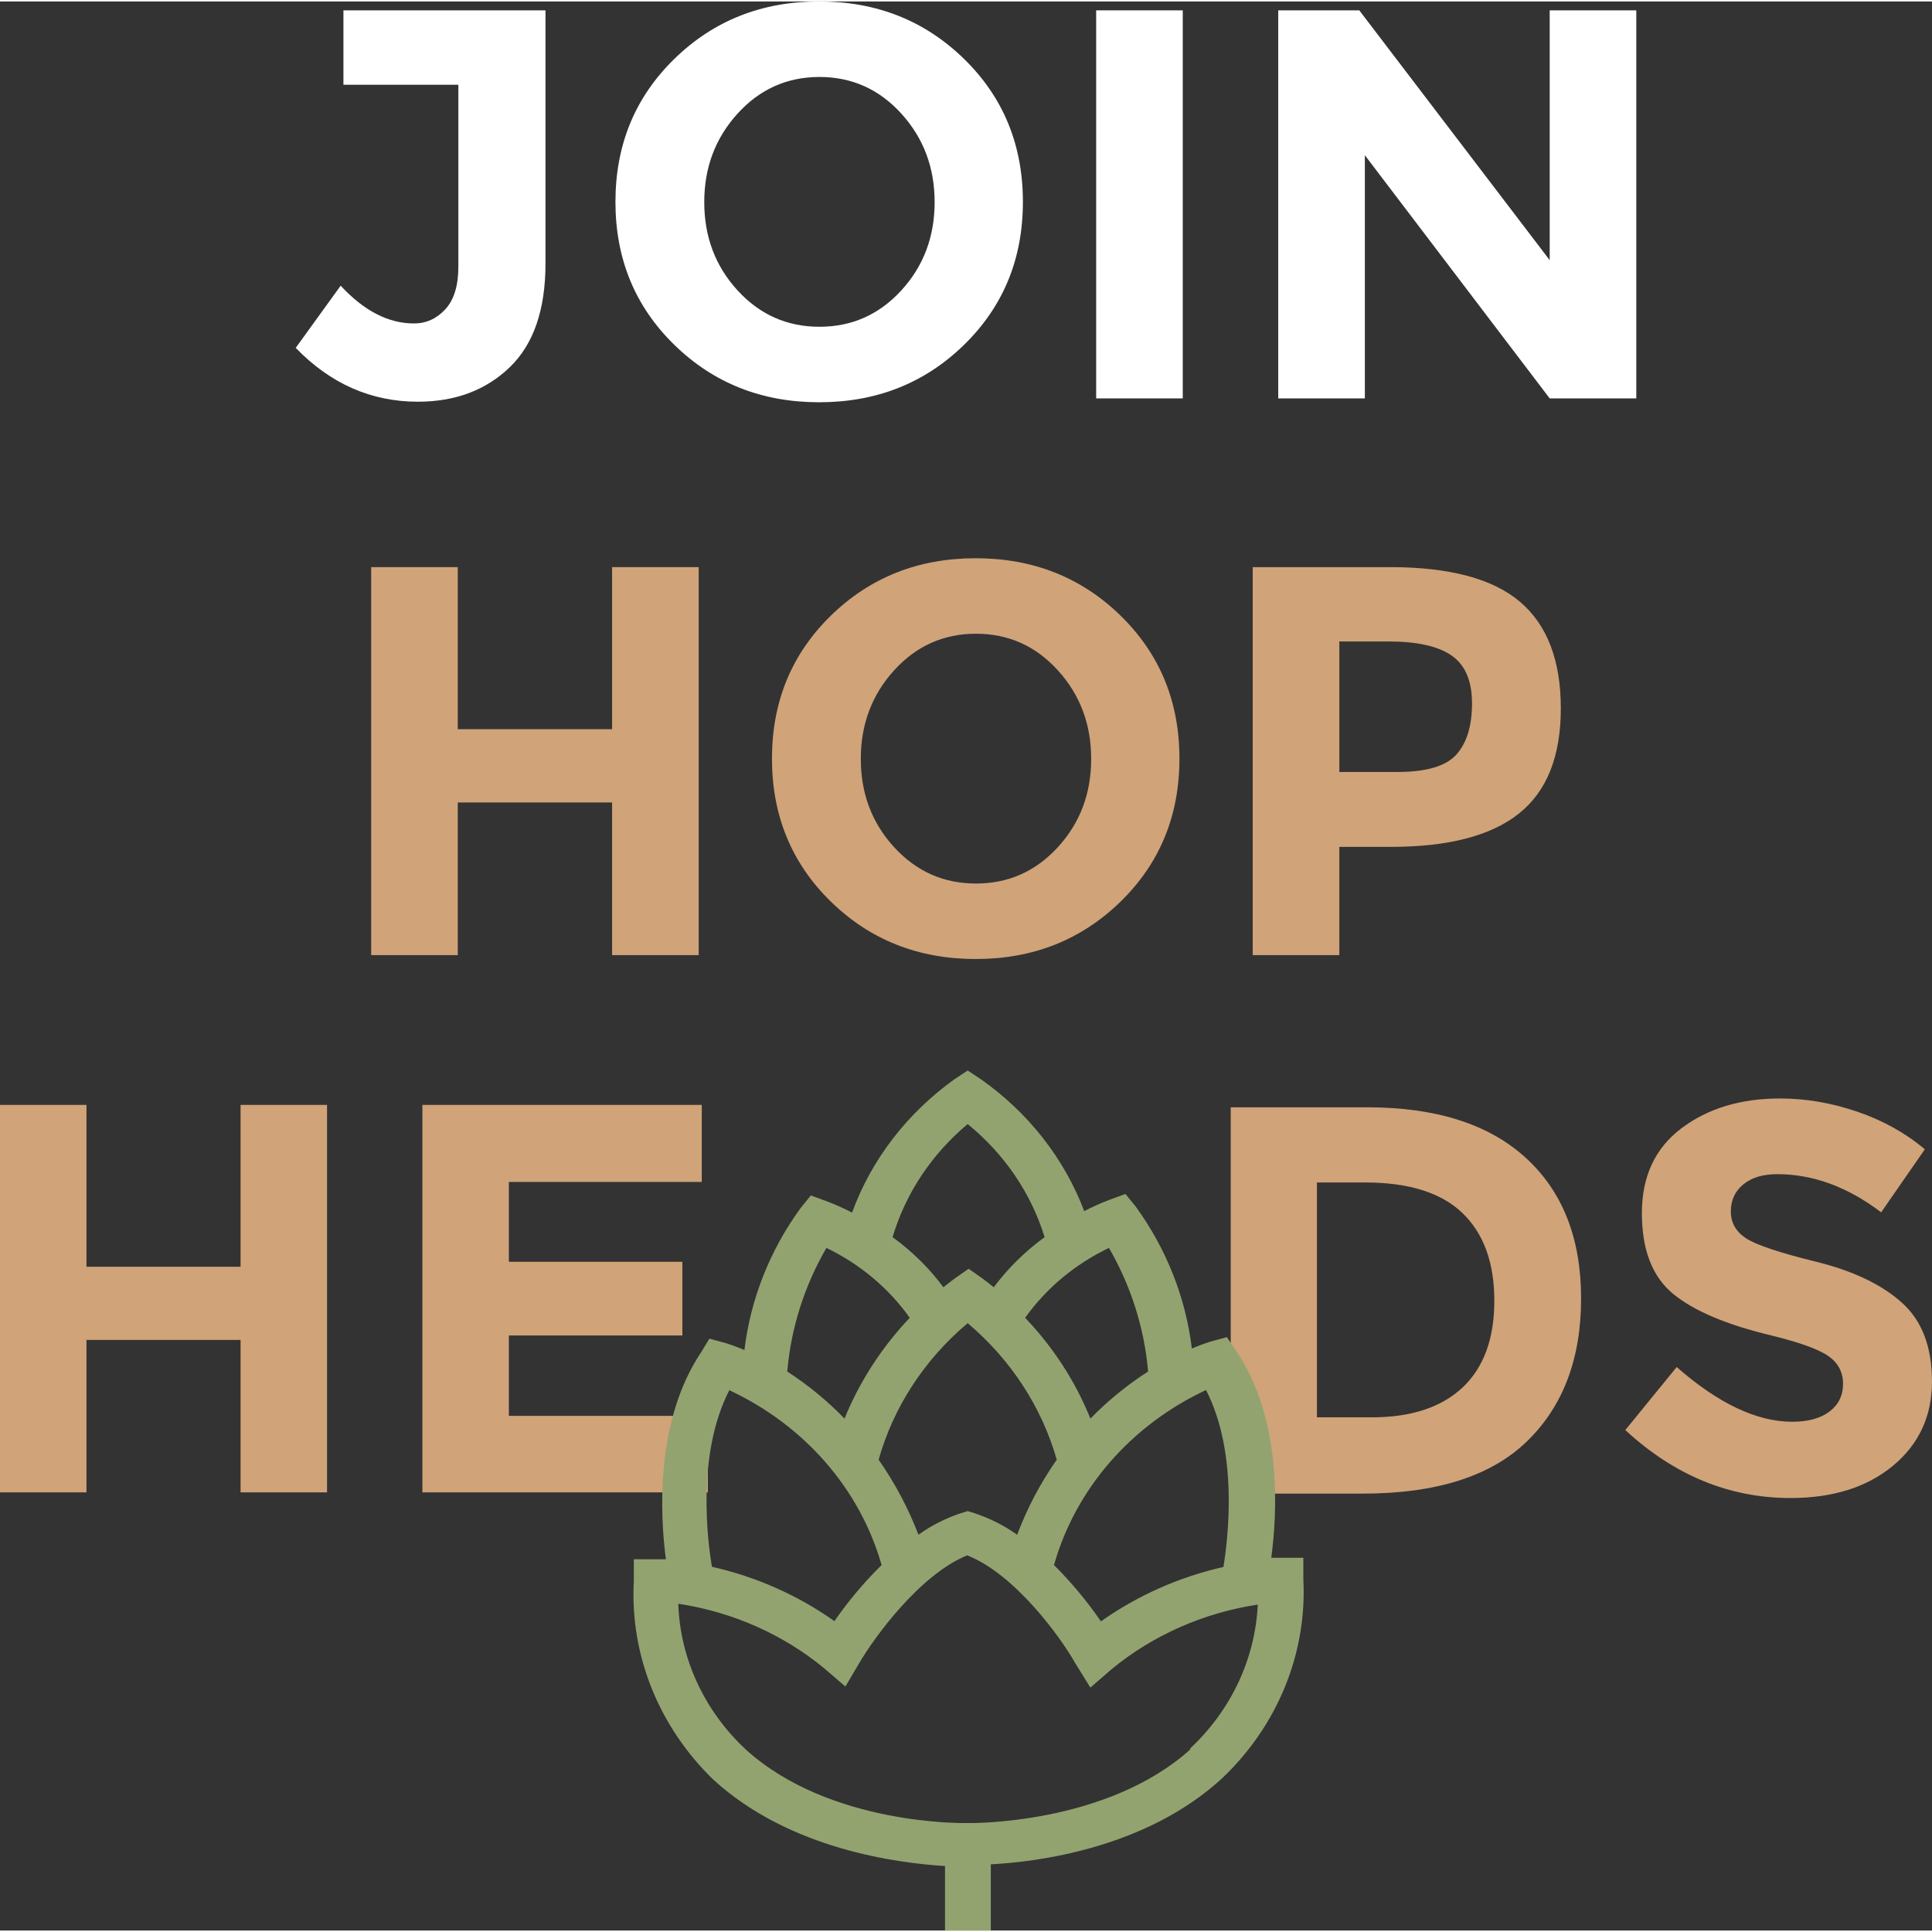
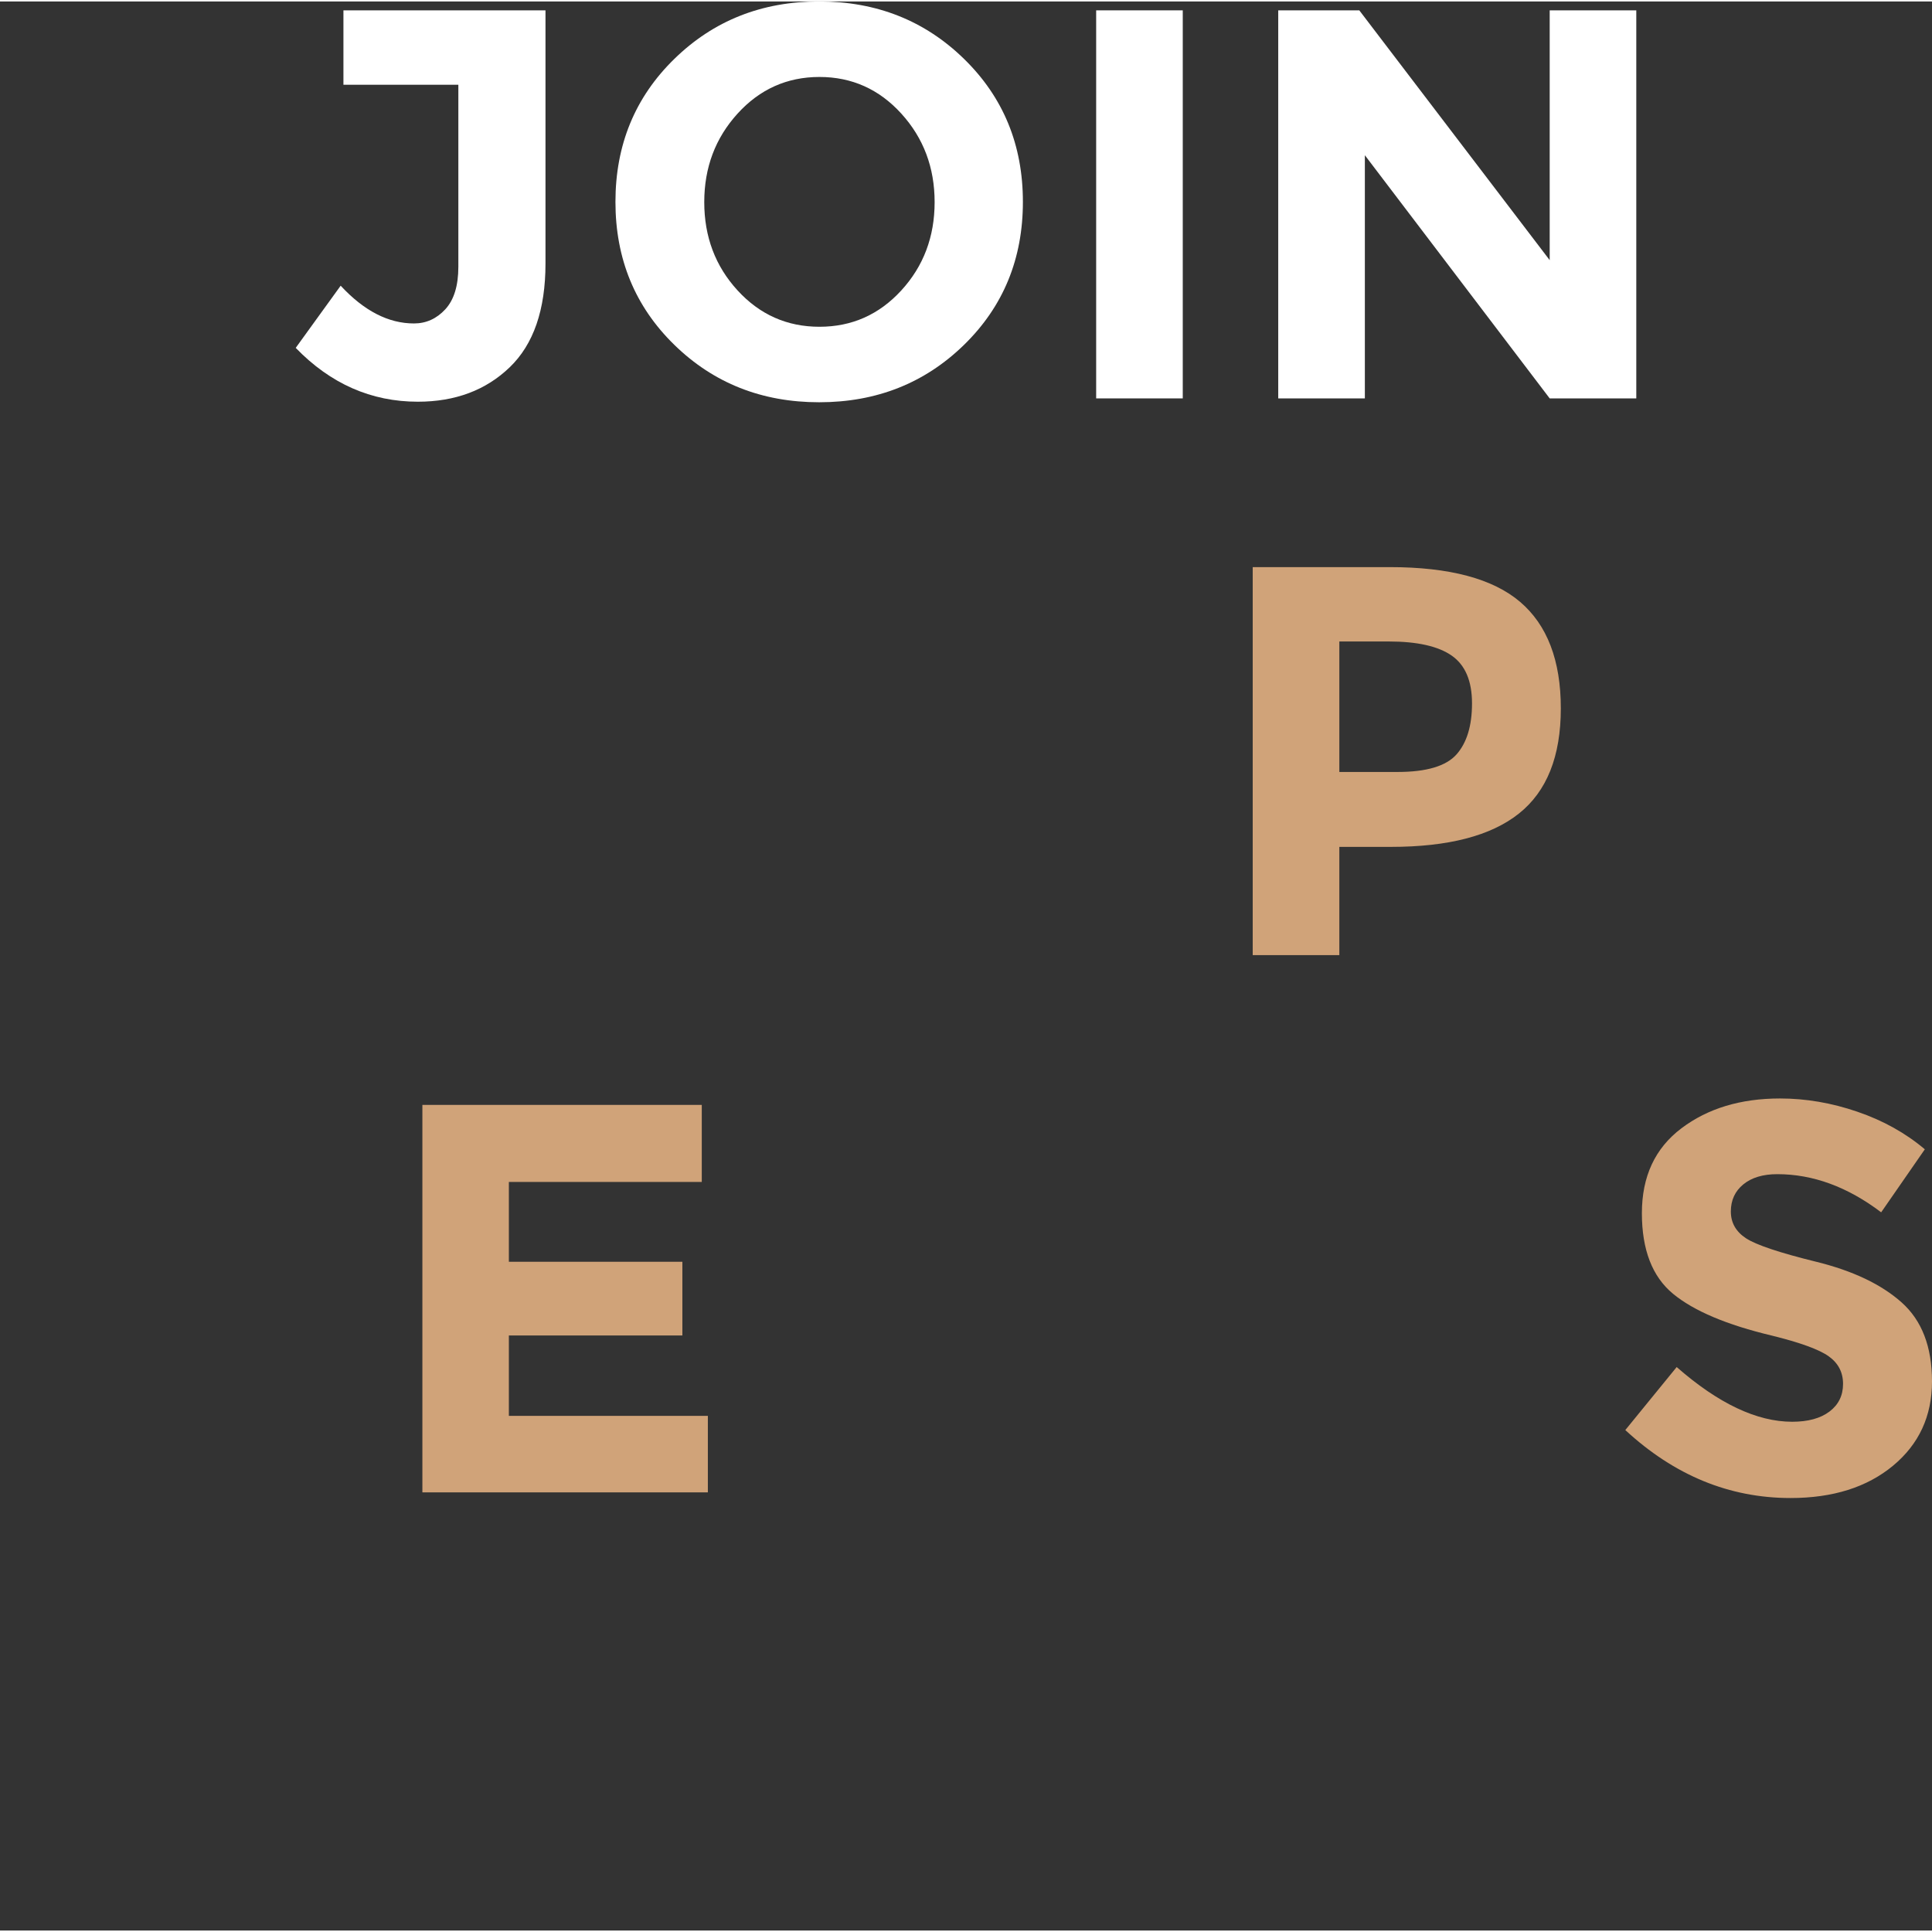
<svg xmlns="http://www.w3.org/2000/svg" xml:space="preserve" width="67px" height="67px" version="1.1" style="shape-rendering:geometricPrecision; text-rendering:geometricPrecision; image-rendering:optimizeQuality; fill-rule:evenodd; clip-rule:evenodd" viewBox="0 0 67000 66898">
  <rect x="0" y="0" width="67000" height="66898" fill="#333333" stroke="none" />
  <defs>
    <style type="text/css">
   
    .fil1 {fill:#92A370}
    .fil0 {fill:#D0A379;fill-rule:nonzero}
    .fil2 {fill:white;fill-rule:nonzero}
   
  </style>
  </defs>
  <g id="Layer_x0020_1">
-     <polygon class="fil0" points="21227,19616 24230,19616 24230,33072 21227,33072 21227,27778 15875,27778 15875,33072 12872,33072 12872,19616 15875,19616 15875,25237 21227,25237 " />
-     <path id="1" class="fil0" d="M37841 26267c0,-1200 -385,-2223 -1155,-3071 -770,-847 -1717,-1270 -2840,-1270 -1123,0 -2069,423 -2839,1270 -770,848 -1155,1871 -1155,3071 0,1200 385,2220 1155,3061 770,841 1716,1261 2839,1261 1123,0 2070,-420 2840,-1261 770,-841 1155,-1861 1155,-3061zm1021 4948c-1361,1328 -3036,1992 -5025,1992 -1989,0 -3664,-664 -5025,-1992 -1360,-1329 -2041,-2981 -2041,-4957 0,-1977 681,-3629 2041,-4958 1361,-1328 3036,-1992 5025,-1992 1989,0 3664,664 5025,1992 1360,1329 2040,2981 2040,4958 0,1976 -680,3628 -2040,4957z" />
    <path id="2" class="fil0" d="M48199 19616c2066,0 3571,401 4514,1203 943,802 1415,2034 1415,3696 0,1662 -485,2878 -1454,3648 -968,771 -2448,1155 -4437,1155l-1790 0 0 3754 -3004 0 0 -13456 4756 0zm269 7104c1001,0 1681,-203 2041,-607 359,-404 539,-994 539,-1771 0,-777 -234,-1329 -703,-1656 -468,-327 -1197,-491 -2185,-491l-1713 0 0 4525 2021 0z" />
    <g id="_2190483760800">
-       <polygon class="fil0" points="8343,38266 11342,38266 11342,51703 8343,51703 8343,46416 2999,46416 2999,51703 0,51703 0,38266 2999,38266 2999,43879 8343,43879 " />
      <polygon id="1" class="fil0" points="24337,38266 24337,40938 17647,40938 17647,43706 23664,43706 23664,46262 17647,46262 17647,49050 24548,49050 24548,51703 14648,51703 14648,38266 " />
-       <path class="fil0" d="M47414 38349c2389,0 4222,585 5500,1754 1278,1169 1917,2795 1917,4877 0,2083 -623,3731 -1869,4945 -1246,1214 -3146,1821 -5702,1821l-4580 0 0 -13397 4734 0zm153 10752c1367,0 2418,-345 3153,-1035 734,-690 1102,-1693 1102,-3009 0,-1316 -368,-2328 -1102,-3037 -735,-709 -1863,-1064 -3383,-1064l-1667 0 0 8145 1897 0z" />
      <path id="1" class="fil0" d="M61634 40668c-498,0 -891,119 -1179,355 -287,236 -431,549 -431,939 0,390 176,700 527,930 352,230 1163,501 2434,814 1271,313 2258,783 2961,1409 703,626 1054,1539 1054,2740 0,1201 -450,2175 -1351,2923 -901,747 -2086,1121 -3555,1121 -2121,0 -4031,-786 -5730,-2357l1782 -2185c1444,1265 2779,1897 4005,1897 550,0 981,-118 1294,-354 313,-237 470,-556 470,-959 0,-402 -166,-721 -499,-958 -332,-236 -990,-476 -1974,-718 -1558,-371 -2699,-853 -3421,-1447 -721,-595 -1082,-1527 -1082,-2798 0,-1272 456,-2252 1370,-2942 913,-690 2054,-1035 3421,-1035 894,0 1788,153 2683,460 894,306 1674,741 2338,1303l-1514 2185c-1163,-882 -2364,-1323 -3603,-1323z" />
-       <path class="fil1" d="M24752 61679c2653,2416 6392,2879 8020,2983l0 2237 1588 0 0 -2297c1588,-82 5368,-544 8020,-2982 1928,-1830 2950,-4334 2819,-6905l0 -745 -794 0 -318 0c207,-1544 389,-4817 -1223,-7181l-317 -470 -572 157c-219,69 -433,149 -643,239 -212,-1765 -880,-3454 -1945,-4921l-358 -440 -547 201c-303,114 -597,246 -882,395 -690,-1824 -1939,-3417 -3589,-4578l-453 -298 -452 298c-1648,1179 -2886,2790 -3558,4630 -284,-150 -578,-282 -881,-395l-548 -201 -357 440c-1066,1467 -1734,3156 -1946,4921 -209,-90 -424,-170 -643,-239l-572 -156 -285 470c-1589,2363 -1430,5636 -1223,7180l-318 0 -794 0 0 746c-142,2565 863,5070 2771,6911zm16524 -1059c-2922,2625 -7646,2551 -7694,2551l-48 0c-47,0 -4764,104 -7686,-2565 -1430,-1341 -2262,-3144 -2326,-5041 1876,284 3630,1059 5058,2237l738 634 484 -820c493,-843 2073,-3050 3740,-3729 1668,657 3256,2864 3740,3729l532 857 739 -641c1432,-1177 3187,-1953 5066,-2237 -90,1879 -925,3659 -2343,4988l0 37 0 0zm-7718 -14785c1496,1264 2569,2909 3089,4735 -567,812 -1029,1686 -1373,2602 -449,-319 -947,-570 -1478,-746l-238 -74 -238 74c-528,174 -1024,426 -1469,746 -350,-915 -814,-1789 -1381,-2602 515,-1828 1589,-3473 3088,-4735zm8870 8455c-1539,349 -2985,991 -4248,1887 -479,-696 -1024,-1350 -1628,-1954 748,-2640 2668,-4851 5272,-6069 1136,2207 755,5189 604,6136zm-3970 -11065c765,1325 1228,2785 1357,4287 -731,471 -1403,1018 -2001,1633 -518,-1286 -1286,-2471 -2263,-3496 733,-1028 1733,-1862 2907,-2424zm-4900 -4295c1274,1038 2201,2401 2668,3922 -676,494 -1271,1079 -1763,1738 -230,-187 -381,-291 -404,-313l-469 -329 -468 329c0,0 -175,126 -405,313 -490,-660 -1085,-1246 -1763,-1738 450,-1514 1354,-2876 2604,-3922zm-4899 4295c1167,564 2162,1398 2890,2424 -973,1027 -1740,2212 -2262,3496 -593,-614 -1260,-1162 -1986,-1633 130,-1502 592,-2962 1358,-4287zm-3367 4936c2606,1215 4529,3423 5281,6062 -609,600 -1156,1251 -1636,1946 -1263,-896 -2709,-1538 -4248,-1886 -159,-940 -532,-3922 603,-6122z" />
    </g>
    <path class="fil2" d="M11910 2888l0 -2580 7007 0 0 8779c0,1604 -414,2804 -1241,3599 -828,796 -1890,1194 -3186,1194 -1617,0 -3029,-622 -4235,-1867l1559 -2156c808,872 1655,1309 2541,1309 424,0 786,-164 1088,-491 301,-327 452,-818 452,-1473l0 -6314 -3985 0z" />
    <path id="1" class="fil2" d="M32412 6959c0,-1200 -385,-2223 -1155,-3070 -770,-847 -1716,-1271 -2839,-1271 -1123,0 -2070,424 -2840,1271 -770,847 -1155,1870 -1155,3070 0,1200 385,2221 1155,3061 770,841 1717,1261 2840,1261 1123,0 2069,-420 2839,-1261 770,-840 1155,-1861 1155,-3061zm1021 4948c-1361,1328 -3036,1992 -5025,1992 -1989,0 -3664,-664 -5024,-1992 -1361,-1328 -2041,-2981 -2041,-4957 0,-1977 680,-3629 2041,-4957 1360,-1329 3035,-1993 5024,-1993 1989,0 3664,664 5025,1993 1360,1328 2040,2980 2040,4957 0,1976 -680,3629 -2040,4957z" />
    <polygon id="2" class="fil2" points="38014,308 41017,308 41017,13765 38014,13765 " />
    <polygon id="3" class="fil2" points="53742,308 56745,308 56745,13765 53742,13765 47332,5332 47332,13765 44328,13765 44328,308 47139,308 53742,8971 " />
  </g>
</svg>